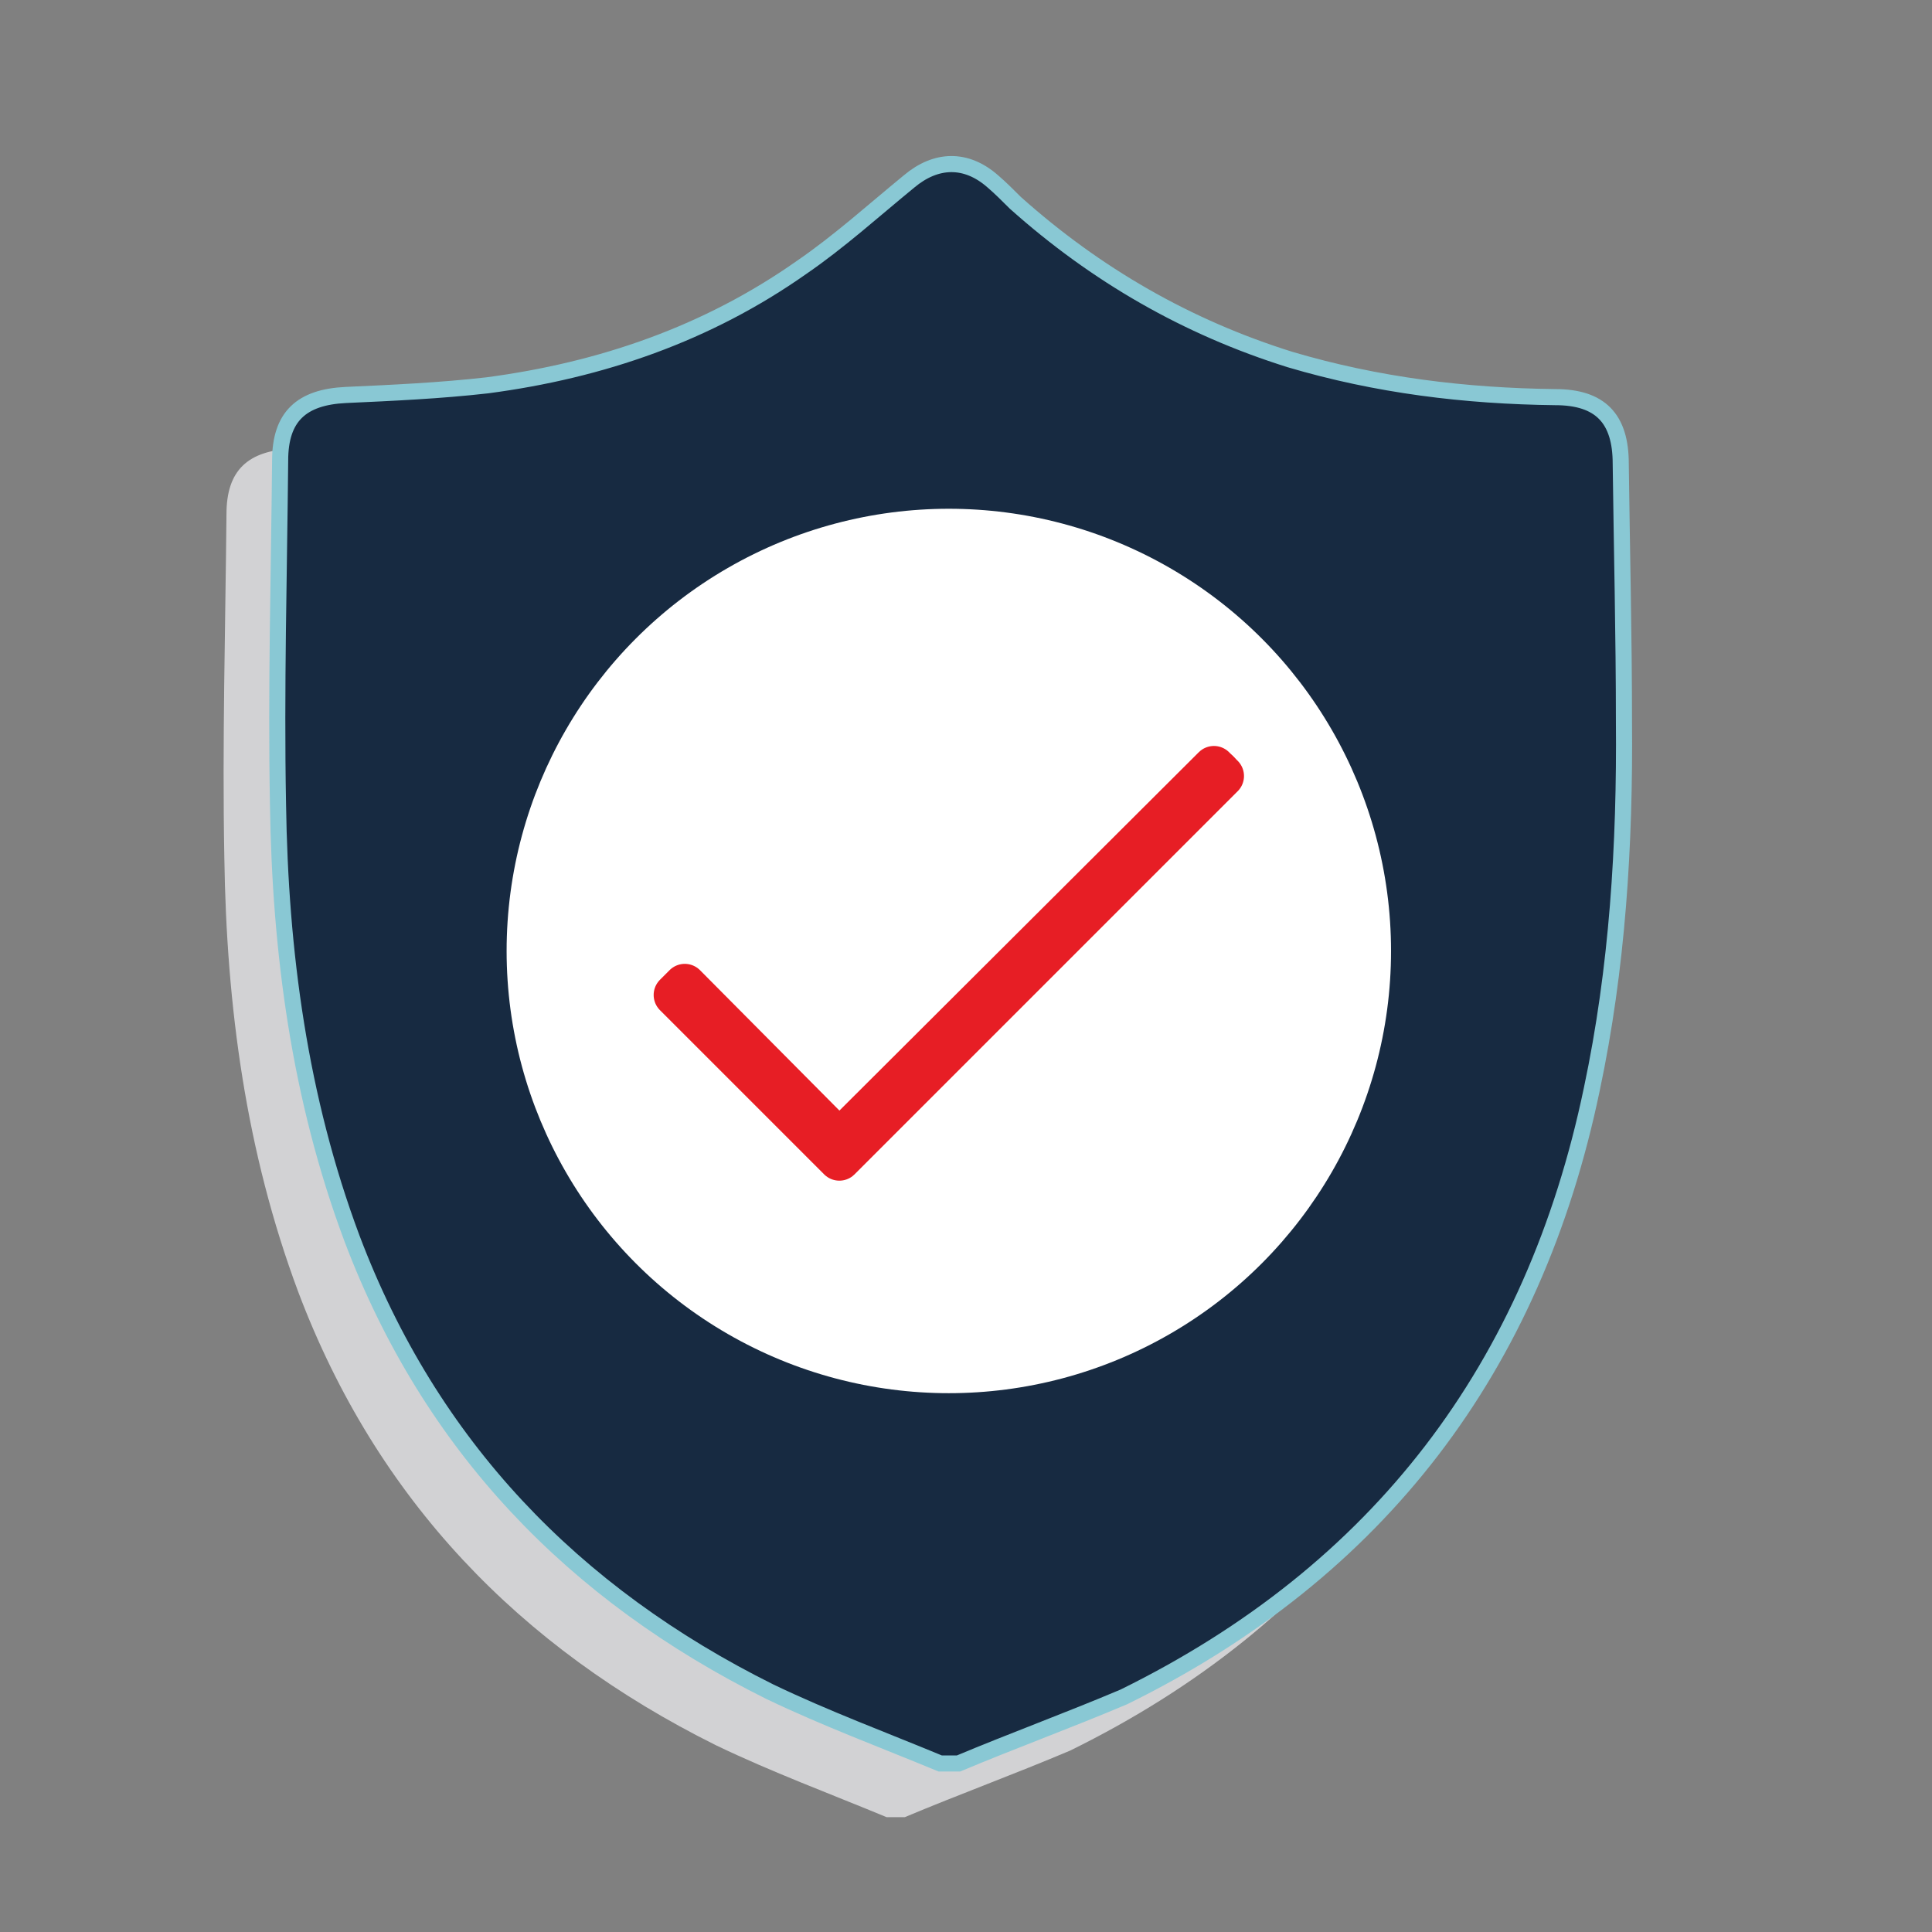
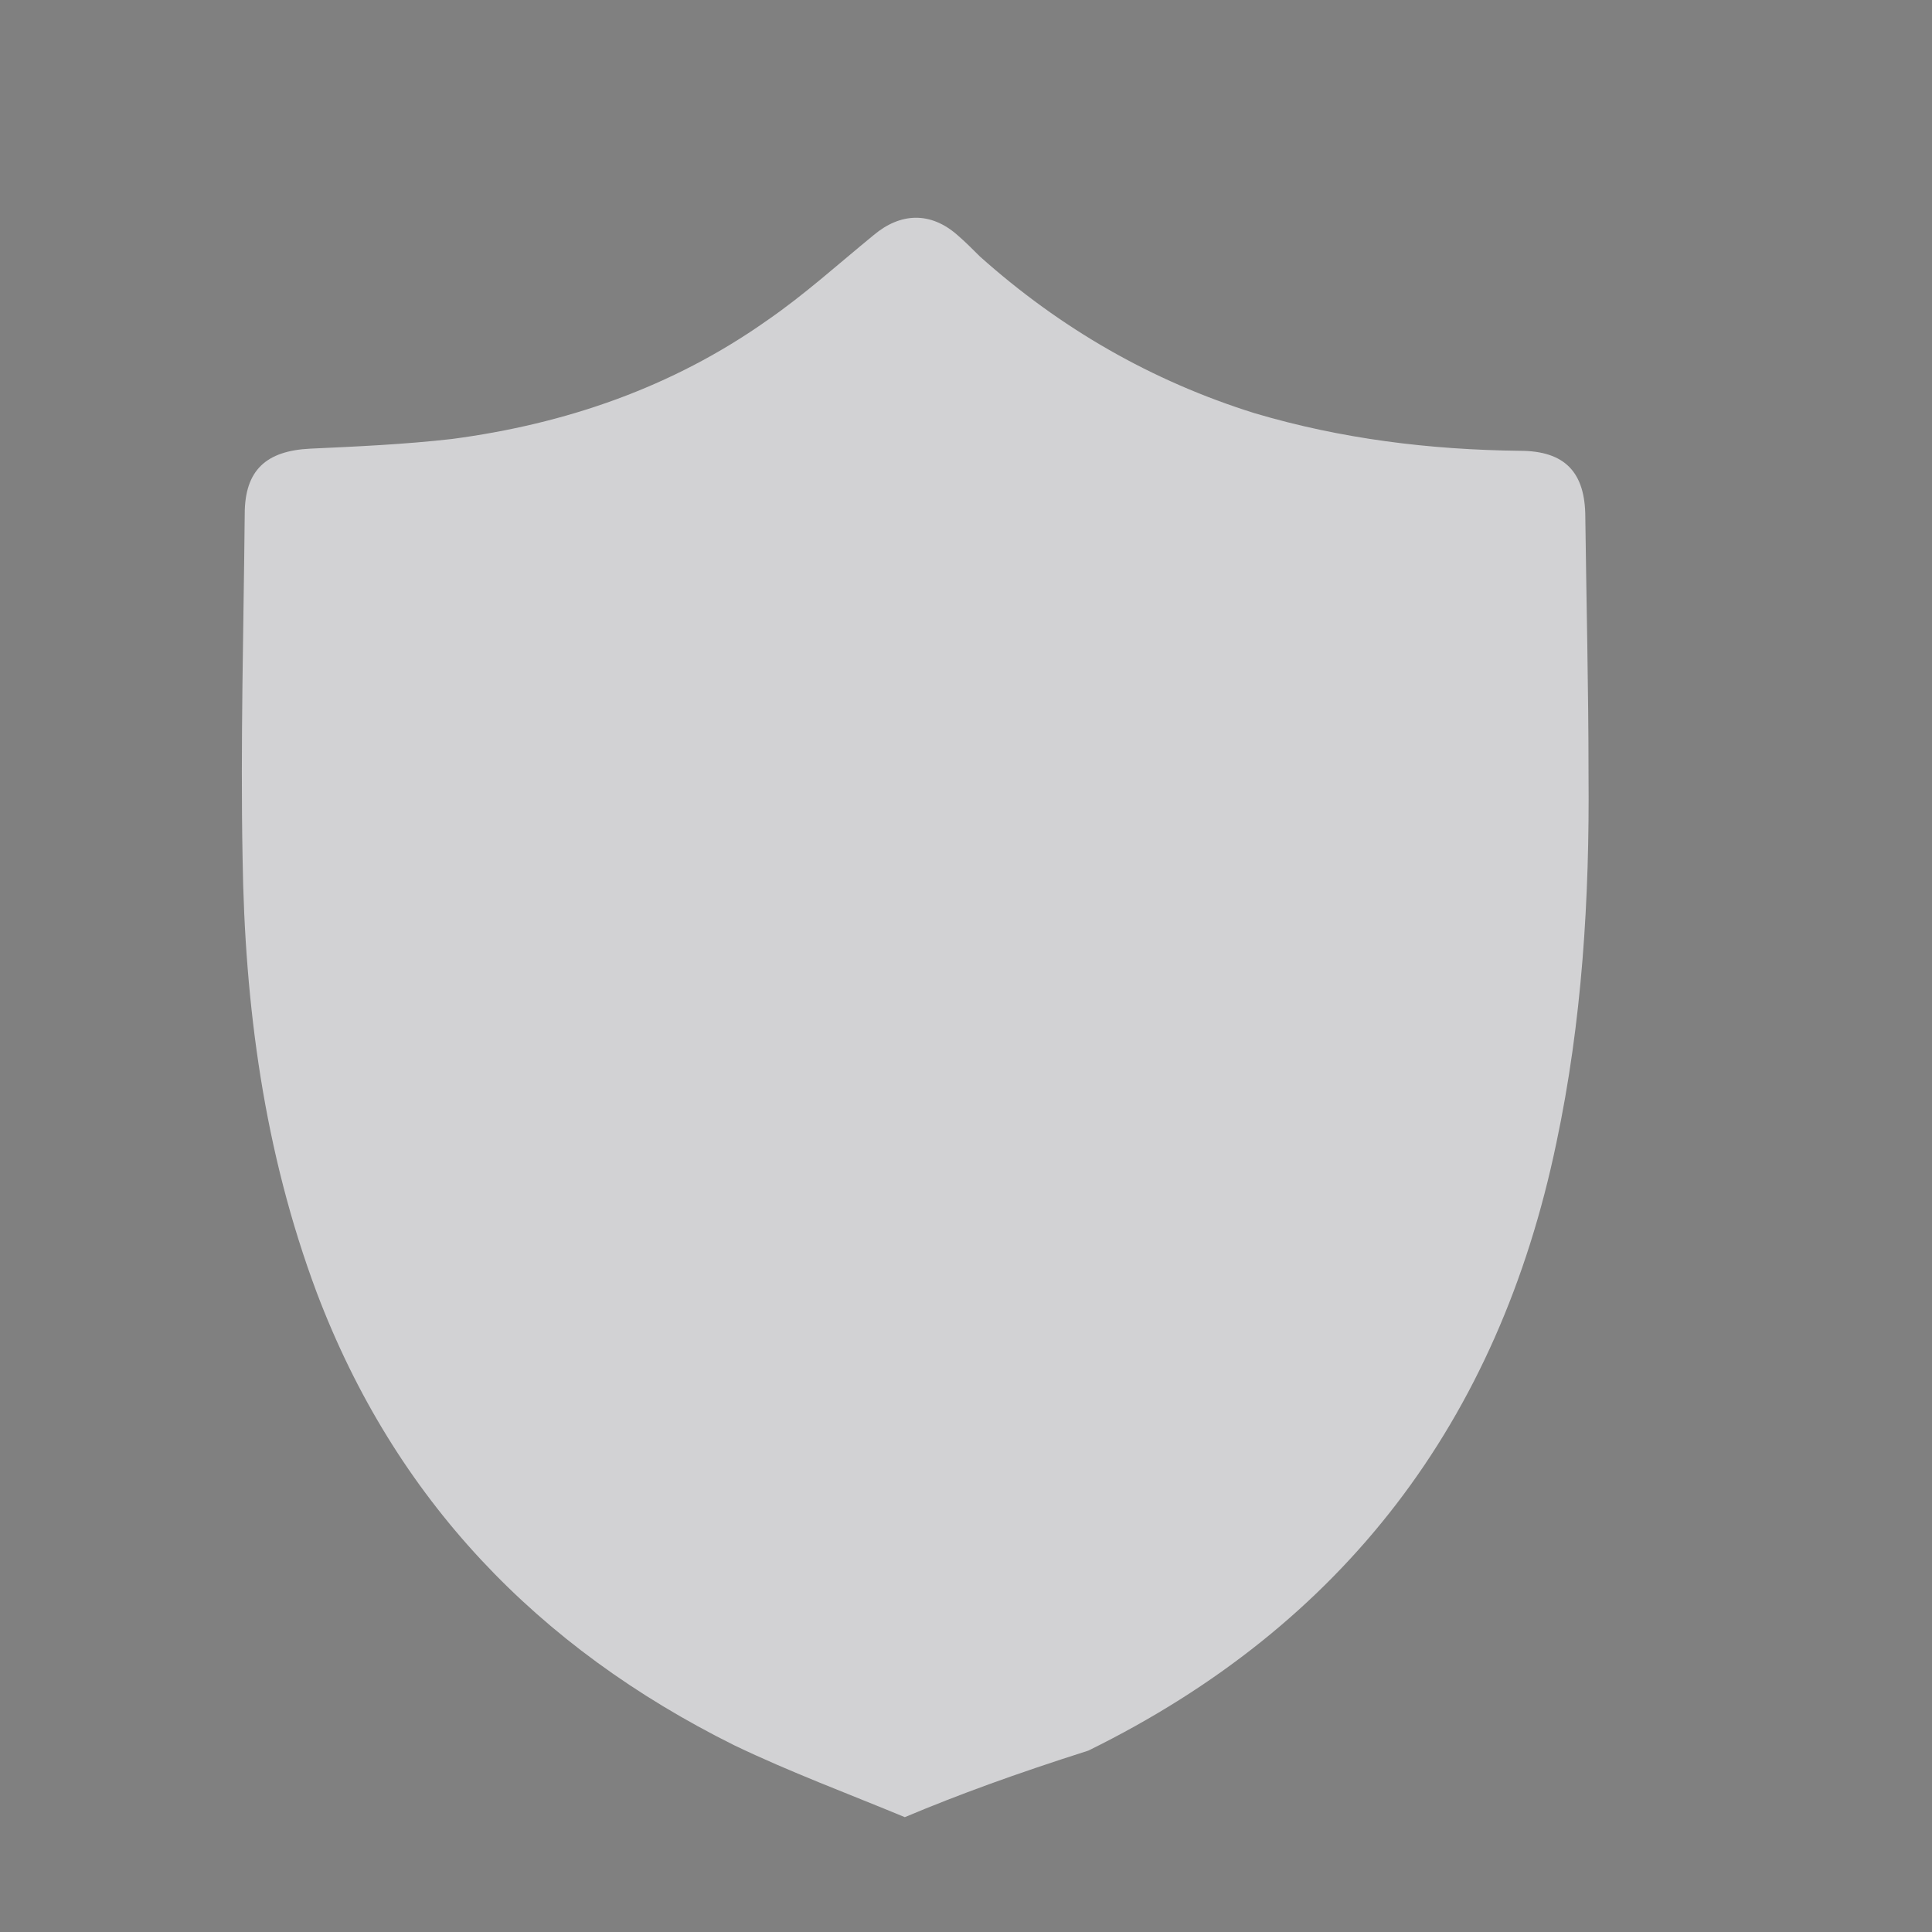
<svg xmlns="http://www.w3.org/2000/svg" version="1.1" id="ICONS" x="0px" y="0px" viewBox="0 0 180 180" style="enable-background:new 0 0 180 180;" xml:space="preserve">
  <rect x="0" y="0" width="180" height="180" fill="#808080" stroke="none" />
  <style type="text/css">
	.st0{fill:#D2D2D4;}
	.st1{fill:#172A41;stroke:#89C8D4;stroke-width:1.5;stroke-linecap:round;}
	.st2{fill:#FFFFFF;}
	.st3{fill:none;stroke:#E71E25;stroke-width:4;stroke-linecap:round;stroke-linejoin:round;stroke-miterlimit:10;}
</style>
  <g>
-     <path class="st0" d="M84.3,169.3c-0.6,0-1.2,0-1.7,0c-5.3-2.2-10.7-4.2-15.9-6.7c-18.3-9.1-31.6-22.9-38.9-42.2   c-4.9-13.1-6.7-26.7-6.9-40.5c-0.2-10.7,0.1-21.4,0.2-32c0-4.1,2-5.9,6.1-6.1c4.4-0.2,8.8-0.4,13.2-0.9c10.6-1.4,20.5-4.8,29.3-11   c3.5-2.4,6.7-5.3,10-8c2.5-2.1,5.3-2.2,7.8,0c0.7,0.6,1.4,1.3,2.1,2c7.5,6.7,16,11.6,25.6,14.6c8.1,2.4,16.3,3.4,24.7,3.5   c4.2,0,6.1,2,6.1,6.2c0.1,8,0.3,16,0.3,24c0.1,11.5-0.6,23-3,34.3c-5.4,25.9-19.8,44.9-43.6,56.6C94.5,165.3,89.3,167.2,84.3,169.3   z" />
+     <path class="st0" d="M84.3,169.3c-5.3-2.2-10.7-4.2-15.9-6.7c-18.3-9.1-31.6-22.9-38.9-42.2   c-4.9-13.1-6.7-26.7-6.9-40.5c-0.2-10.7,0.1-21.4,0.2-32c0-4.1,2-5.9,6.1-6.1c4.4-0.2,8.8-0.4,13.2-0.9c10.6-1.4,20.5-4.8,29.3-11   c3.5-2.4,6.7-5.3,10-8c2.5-2.1,5.3-2.2,7.8,0c0.7,0.6,1.4,1.3,2.1,2c7.5,6.7,16,11.6,25.6,14.6c8.1,2.4,16.3,3.4,24.7,3.5   c4.2,0,6.1,2,6.1,6.2c0.1,8,0.3,16,0.3,24c0.1,11.5-0.6,23-3,34.3c-5.4,25.9-19.8,44.9-43.6,56.6C94.5,165.3,89.3,167.2,84.3,169.3   z" />
  </g>
  <g>
-     <path class="st1" d="M89.3,164.3c-0.6,0-1.2,0-1.7,0c-5.3-2.2-10.7-4.2-15.9-6.7c-18.3-9.1-31.6-22.9-38.9-42.2   c-4.9-13.1-6.7-26.7-6.9-40.5c-0.2-10.7,0.1-21.4,0.2-32c0-4.1,2-5.9,6.1-6.1c4.4-0.2,8.8-0.4,13.2-0.9c10.6-1.4,20.5-4.8,29.3-11   c3.5-2.4,6.7-5.3,10-8c2.5-2.1,5.3-2.2,7.8,0c0.7,0.6,1.4,1.3,2.1,2c7.5,6.7,16,11.6,25.6,14.6c8.1,2.4,16.3,3.4,24.7,3.5   c4.2,0,6.1,2,6.1,6.2c0.1,8,0.3,16,0.3,24c0.1,11.5-0.6,23-3,34.3c-5.4,25.9-19.8,44.9-43.6,56.6C99.5,160.3,94.3,162.2,89.3,164.3   z" />
-   </g>
-   <circle class="st2" cx="88.4" cy="88.6" r="41.2" />
+     </g>
  <g>
-     <polygon class="st3" points="78.2,108 62.9,92.7 63.8,91.8 78.2,106.3 113.1,71.5 113.9,72.3  " />
-     <polyline class="st3" points="63.4,92.3 78.2,107.2 113.5,71.9  " />
-   </g>
+     </g>
</svg>